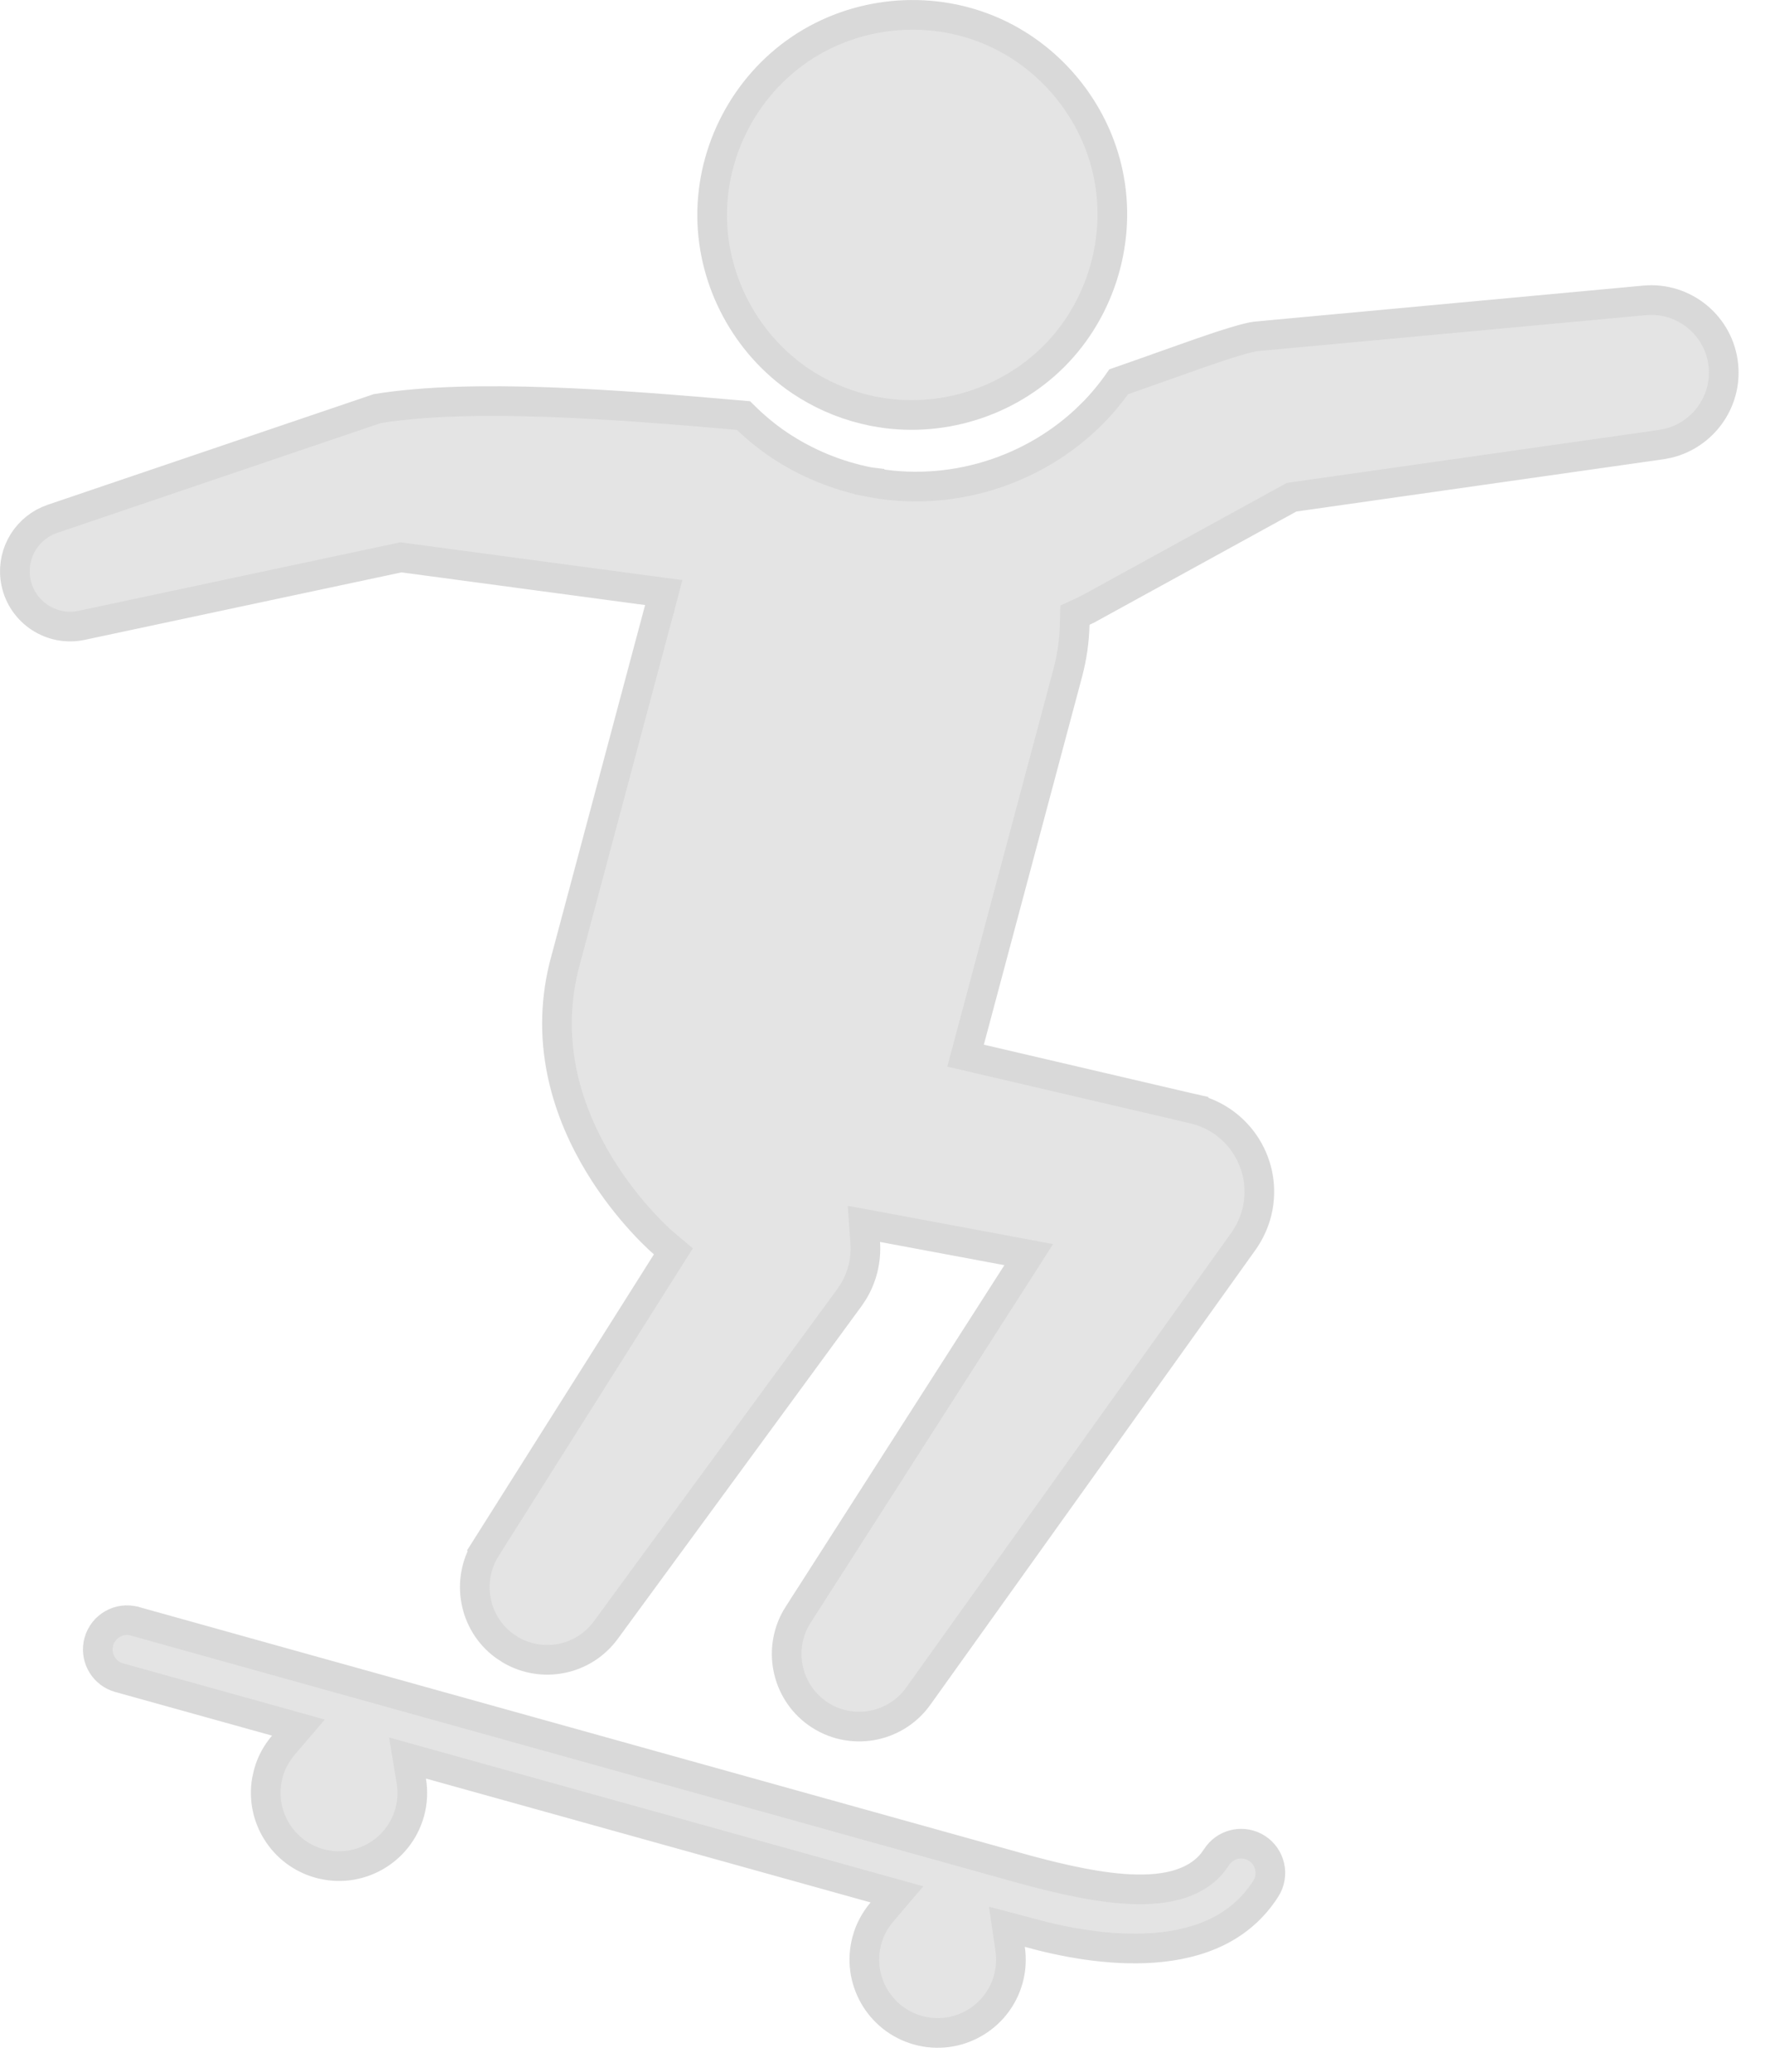
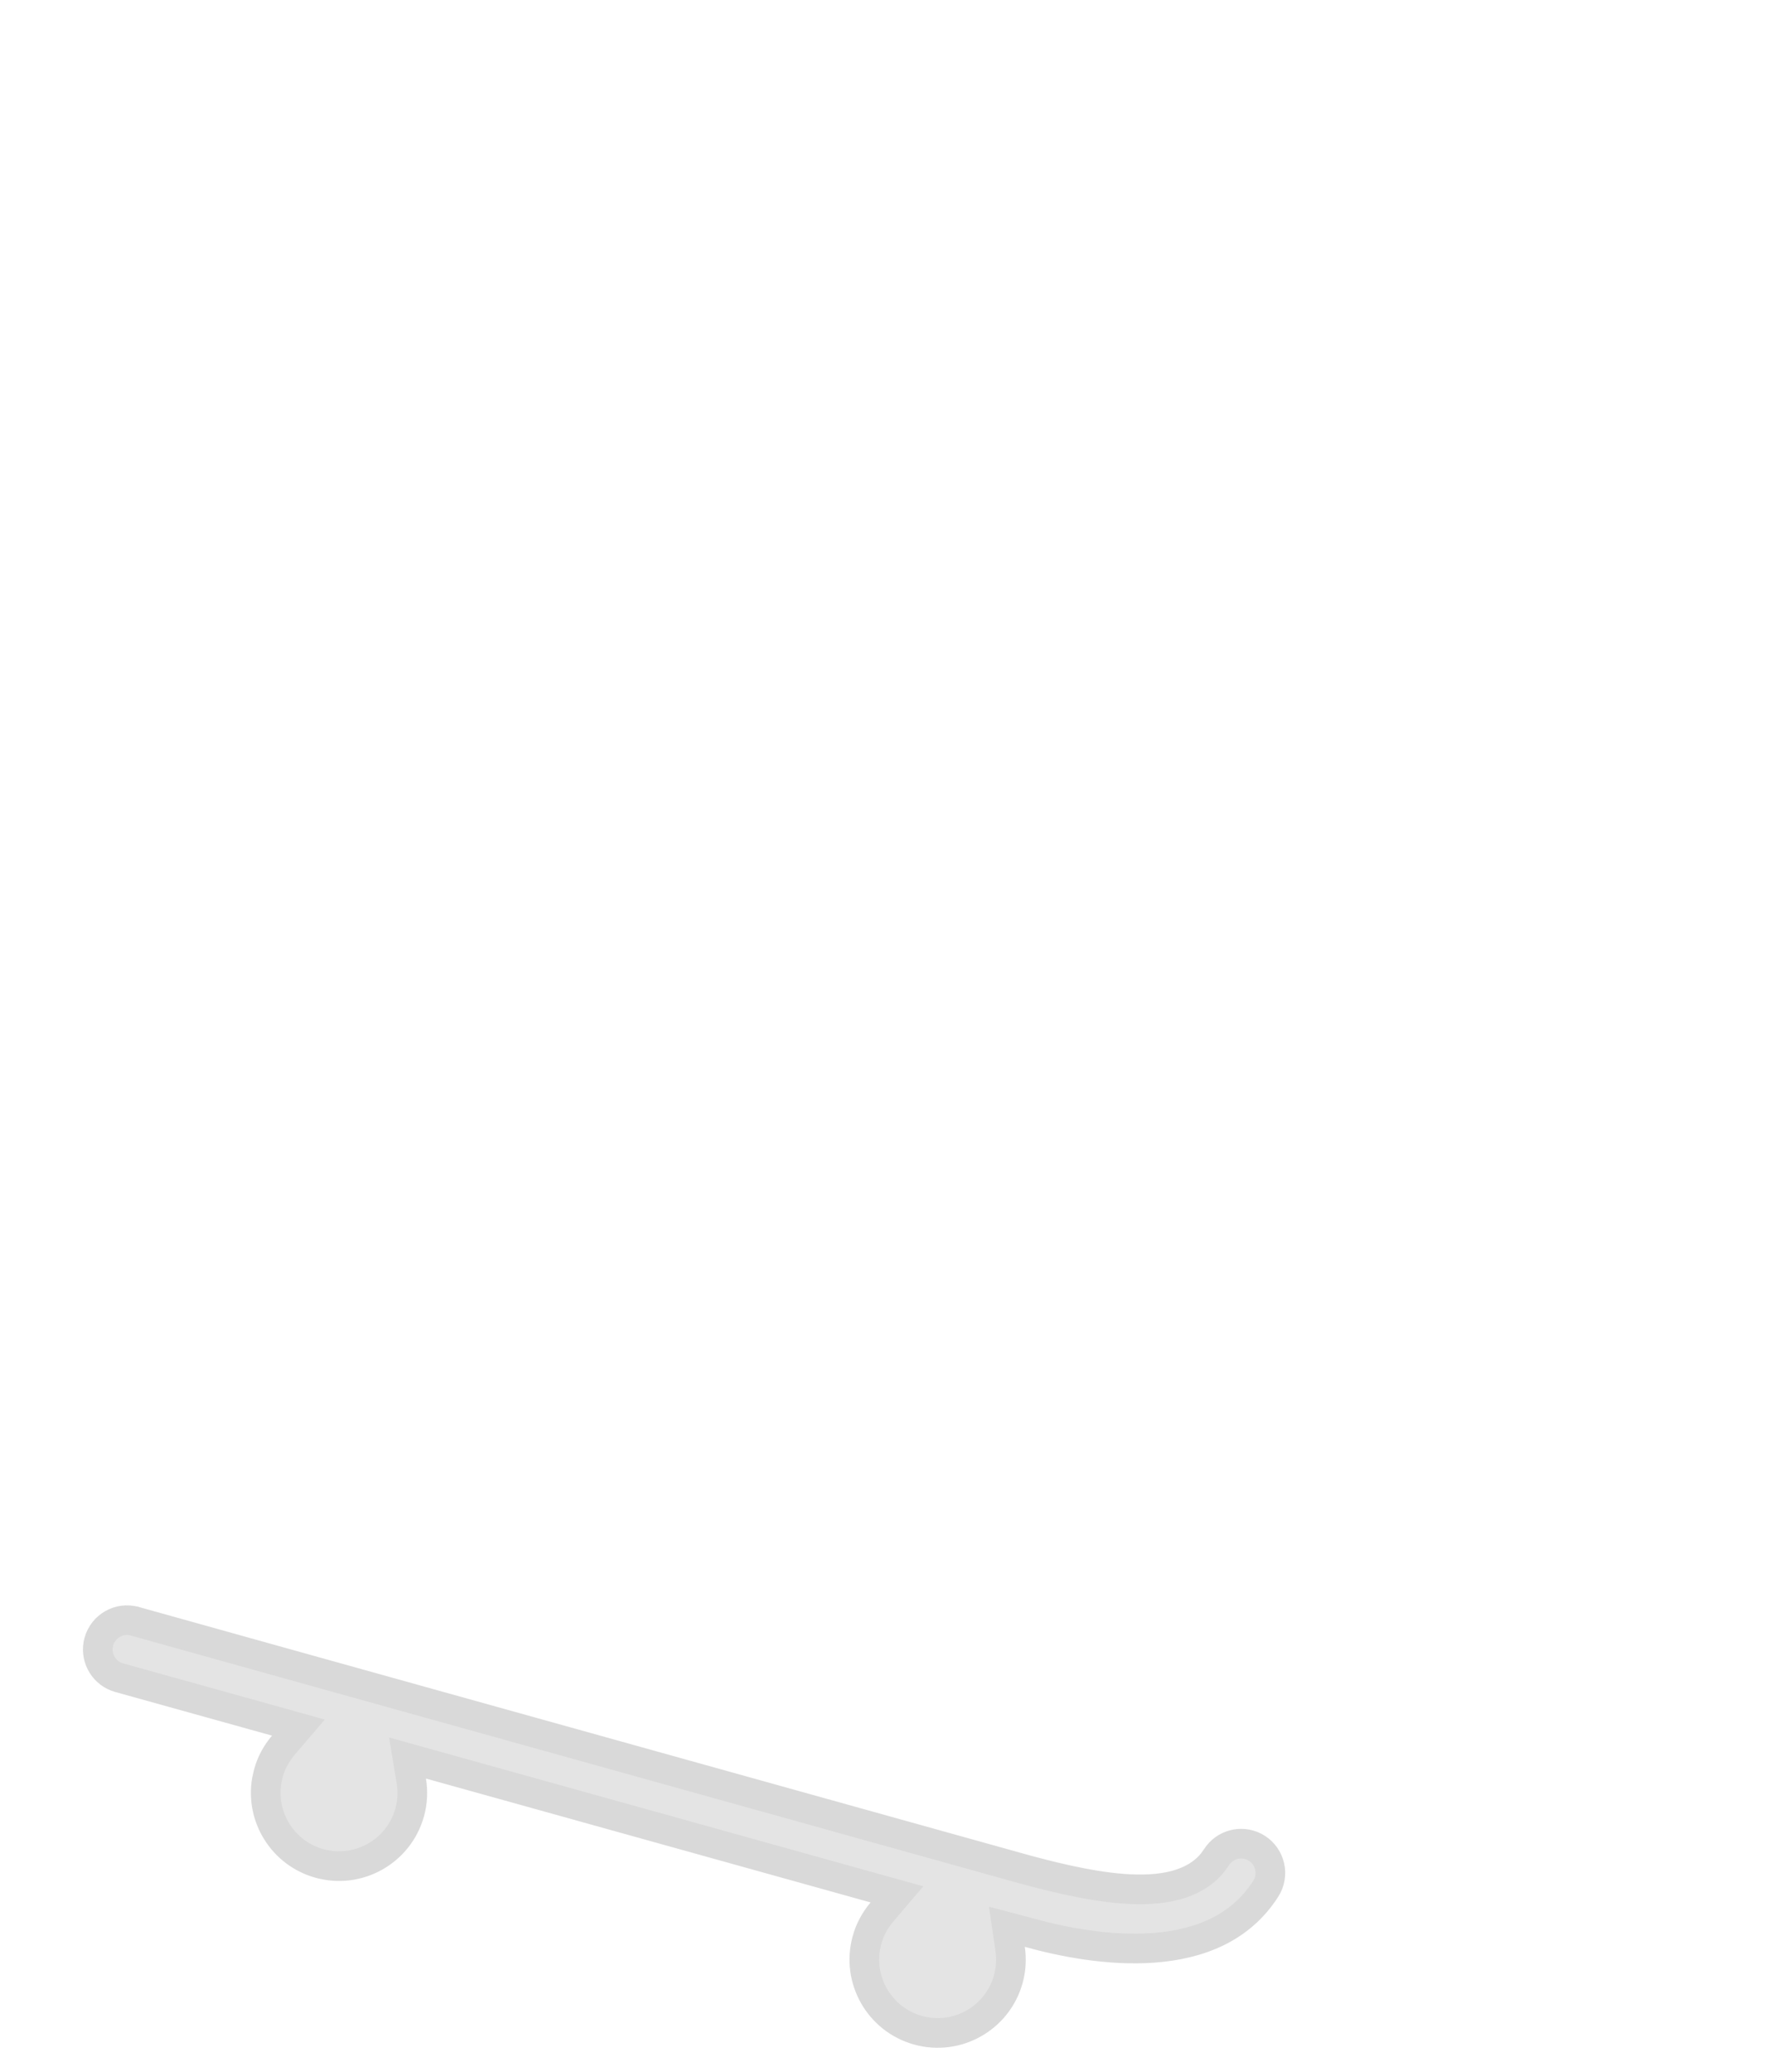
<svg xmlns="http://www.w3.org/2000/svg" fill="none" height="100%" overflow="visible" preserveAspectRatio="none" style="display: block;" viewBox="0 0 53 62" width="100%">
  <g id="Group">
    <g id="Layer_1_8_">
      <g id="Group_2">
        <path d="M2.96 49.13C3.09 48.664 3.572 48.392 4.038 48.521H4.039C4.04 48.521 4.041 48.522 4.043 48.522C4.046 48.523 4.051 48.524 4.058 48.526C4.07 48.529 4.089 48.535 4.113 48.542C4.163 48.556 4.238 48.576 4.334 48.603C4.527 48.657 4.811 48.736 5.171 48.837C5.892 49.038 6.921 49.325 8.157 49.67C10.629 50.358 13.925 51.277 17.223 52.196C23.777 54.023 30.341 55.852 30.439 55.879V55.88C31.341 56.127 32.544 56.444 33.634 56.525C34.179 56.566 34.726 56.549 35.206 56.42C35.631 56.305 36.026 56.096 36.311 55.743L36.426 55.583C36.669 55.2 37.16 55.071 37.556 55.27L37.634 55.314C38.042 55.574 38.162 56.116 37.902 56.523C37.142 57.717 35.897 58.193 34.543 58.294C33.185 58.394 31.782 58.108 30.829 57.843C30.822 57.841 30.811 57.838 30.8 57.835L30.15 57.664L30.247 58.329C30.29 58.624 30.275 58.931 30.191 59.235C29.866 60.402 28.655 61.086 27.487 60.76C26.32 60.435 25.637 59.225 25.962 58.057V58.056C26.05 57.74 26.205 57.461 26.407 57.223L26.858 56.694L26.189 56.508L12.873 52.8L12.202 52.613L12.316 53.3C12.367 53.606 12.355 53.926 12.267 54.243C11.941 55.41 10.731 56.093 9.564 55.768C8.469 55.464 7.8 54.381 7.988 53.285L8.038 53.065C8.126 52.748 8.281 52.469 8.483 52.232L8.935 51.703L8.265 51.516L3.568 50.209C3.132 50.087 2.866 49.655 2.94 49.217L2.96 49.13Z" fill="#E4E4E4" id="Vector" stroke="#D9D9D9" stroke-width="0.888" />
-         <path d="M23.968 1.462C25.625 0.346 27.779 0.132 29.624 0.9C31.426 1.649 32.78 3.287 33.182 5.197V5.198C33.595 7.158 32.971 9.253 31.554 10.668C30.157 12.062 28.116 12.687 26.179 12.313L26.171 12.312L26.166 12.311L25.874 12.246C25.197 12.079 24.55 11.793 23.971 11.404C22.352 10.314 21.343 8.446 21.324 6.494C21.305 4.495 22.311 2.579 23.968 1.462Z" fill="#E4E4E4" id="Vector_2" stroke="#D9D9D9" stroke-width="0.888" />
-         <path d="M49.242 8.99C50.436 8.879 51.495 9.758 51.606 10.953C51.706 12.036 50.986 13.011 49.958 13.264L49.748 13.305L38.754 14.869L38.674 14.881L38.603 14.92L32.621 18.204H32.62C32.563 18.235 32.503 18.265 32.438 18.295L32.187 18.411L32.18 18.687C32.169 19.167 32.102 19.652 31.973 20.136L29.031 31.15L28.913 31.593L29.359 31.697L35.598 33.153H35.599L35.741 33.185V33.186C37.11 33.507 37.962 34.876 37.642 36.245C37.566 36.573 37.419 36.885 37.233 37.148L27.495 50.764C26.796 51.739 25.439 51.965 24.463 51.267C23.521 50.593 23.279 49.295 23.897 48.327L23.898 48.328L30.449 38.102L30.804 37.548L30.156 37.427L26.432 36.732L25.868 36.628L25.908 37.2C25.942 37.704 25.822 38.209 25.562 38.642L25.443 38.822L18.139 48.786C17.474 49.694 16.237 49.934 15.288 49.376L15.102 49.254C14.178 48.577 13.949 47.297 14.55 46.34L14.549 46.339L19.956 37.777L20.164 37.45L19.868 37.201L19.866 37.2C19.864 37.199 19.862 37.197 19.859 37.194C19.852 37.188 19.842 37.178 19.828 37.166C19.799 37.141 19.756 37.102 19.701 37.05C19.59 36.946 19.432 36.789 19.245 36.586C18.87 36.179 18.382 35.585 17.933 34.842C17.033 33.352 16.304 31.294 16.886 28.924C16.886 28.924 17.599 26.256 18.315 23.576C18.672 22.238 19.03 20.899 19.298 19.895C19.432 19.394 19.544 18.975 19.622 18.683C19.662 18.536 19.692 18.421 19.713 18.343C19.724 18.303 19.732 18.273 19.738 18.253C19.74 18.243 19.742 18.235 19.744 18.23C19.744 18.228 19.744 18.226 19.745 18.224L19.746 18.223L19.875 17.734L19.375 17.668L12.081 16.69L12.004 16.68L11.929 16.696L2.445 18.715C1.551 18.905 0.671 18.334 0.481 17.44C0.316 16.663 0.727 15.896 1.425 15.585L1.569 15.528L11.299 12.228C14.137 11.77 18.436 12.101 22.261 12.436C22.582 12.754 22.932 13.048 23.313 13.305C24.132 13.856 25.059 14.238 26.027 14.427H26.029L26.037 14.428V14.429C28.436 14.894 30.956 14.122 32.686 12.396H32.687C32.987 12.096 33.257 11.77 33.498 11.426C34.306 11.146 35.205 10.819 35.927 10.568C36.32 10.432 36.674 10.313 36.969 10.225C37.272 10.133 37.485 10.082 37.607 10.067L49.242 8.99Z" fill="#E4E4E4" id="Vector_3" stroke="#D9D9D9" stroke-width="0.888" />
      </g>
    </g>
  </g>
</svg>